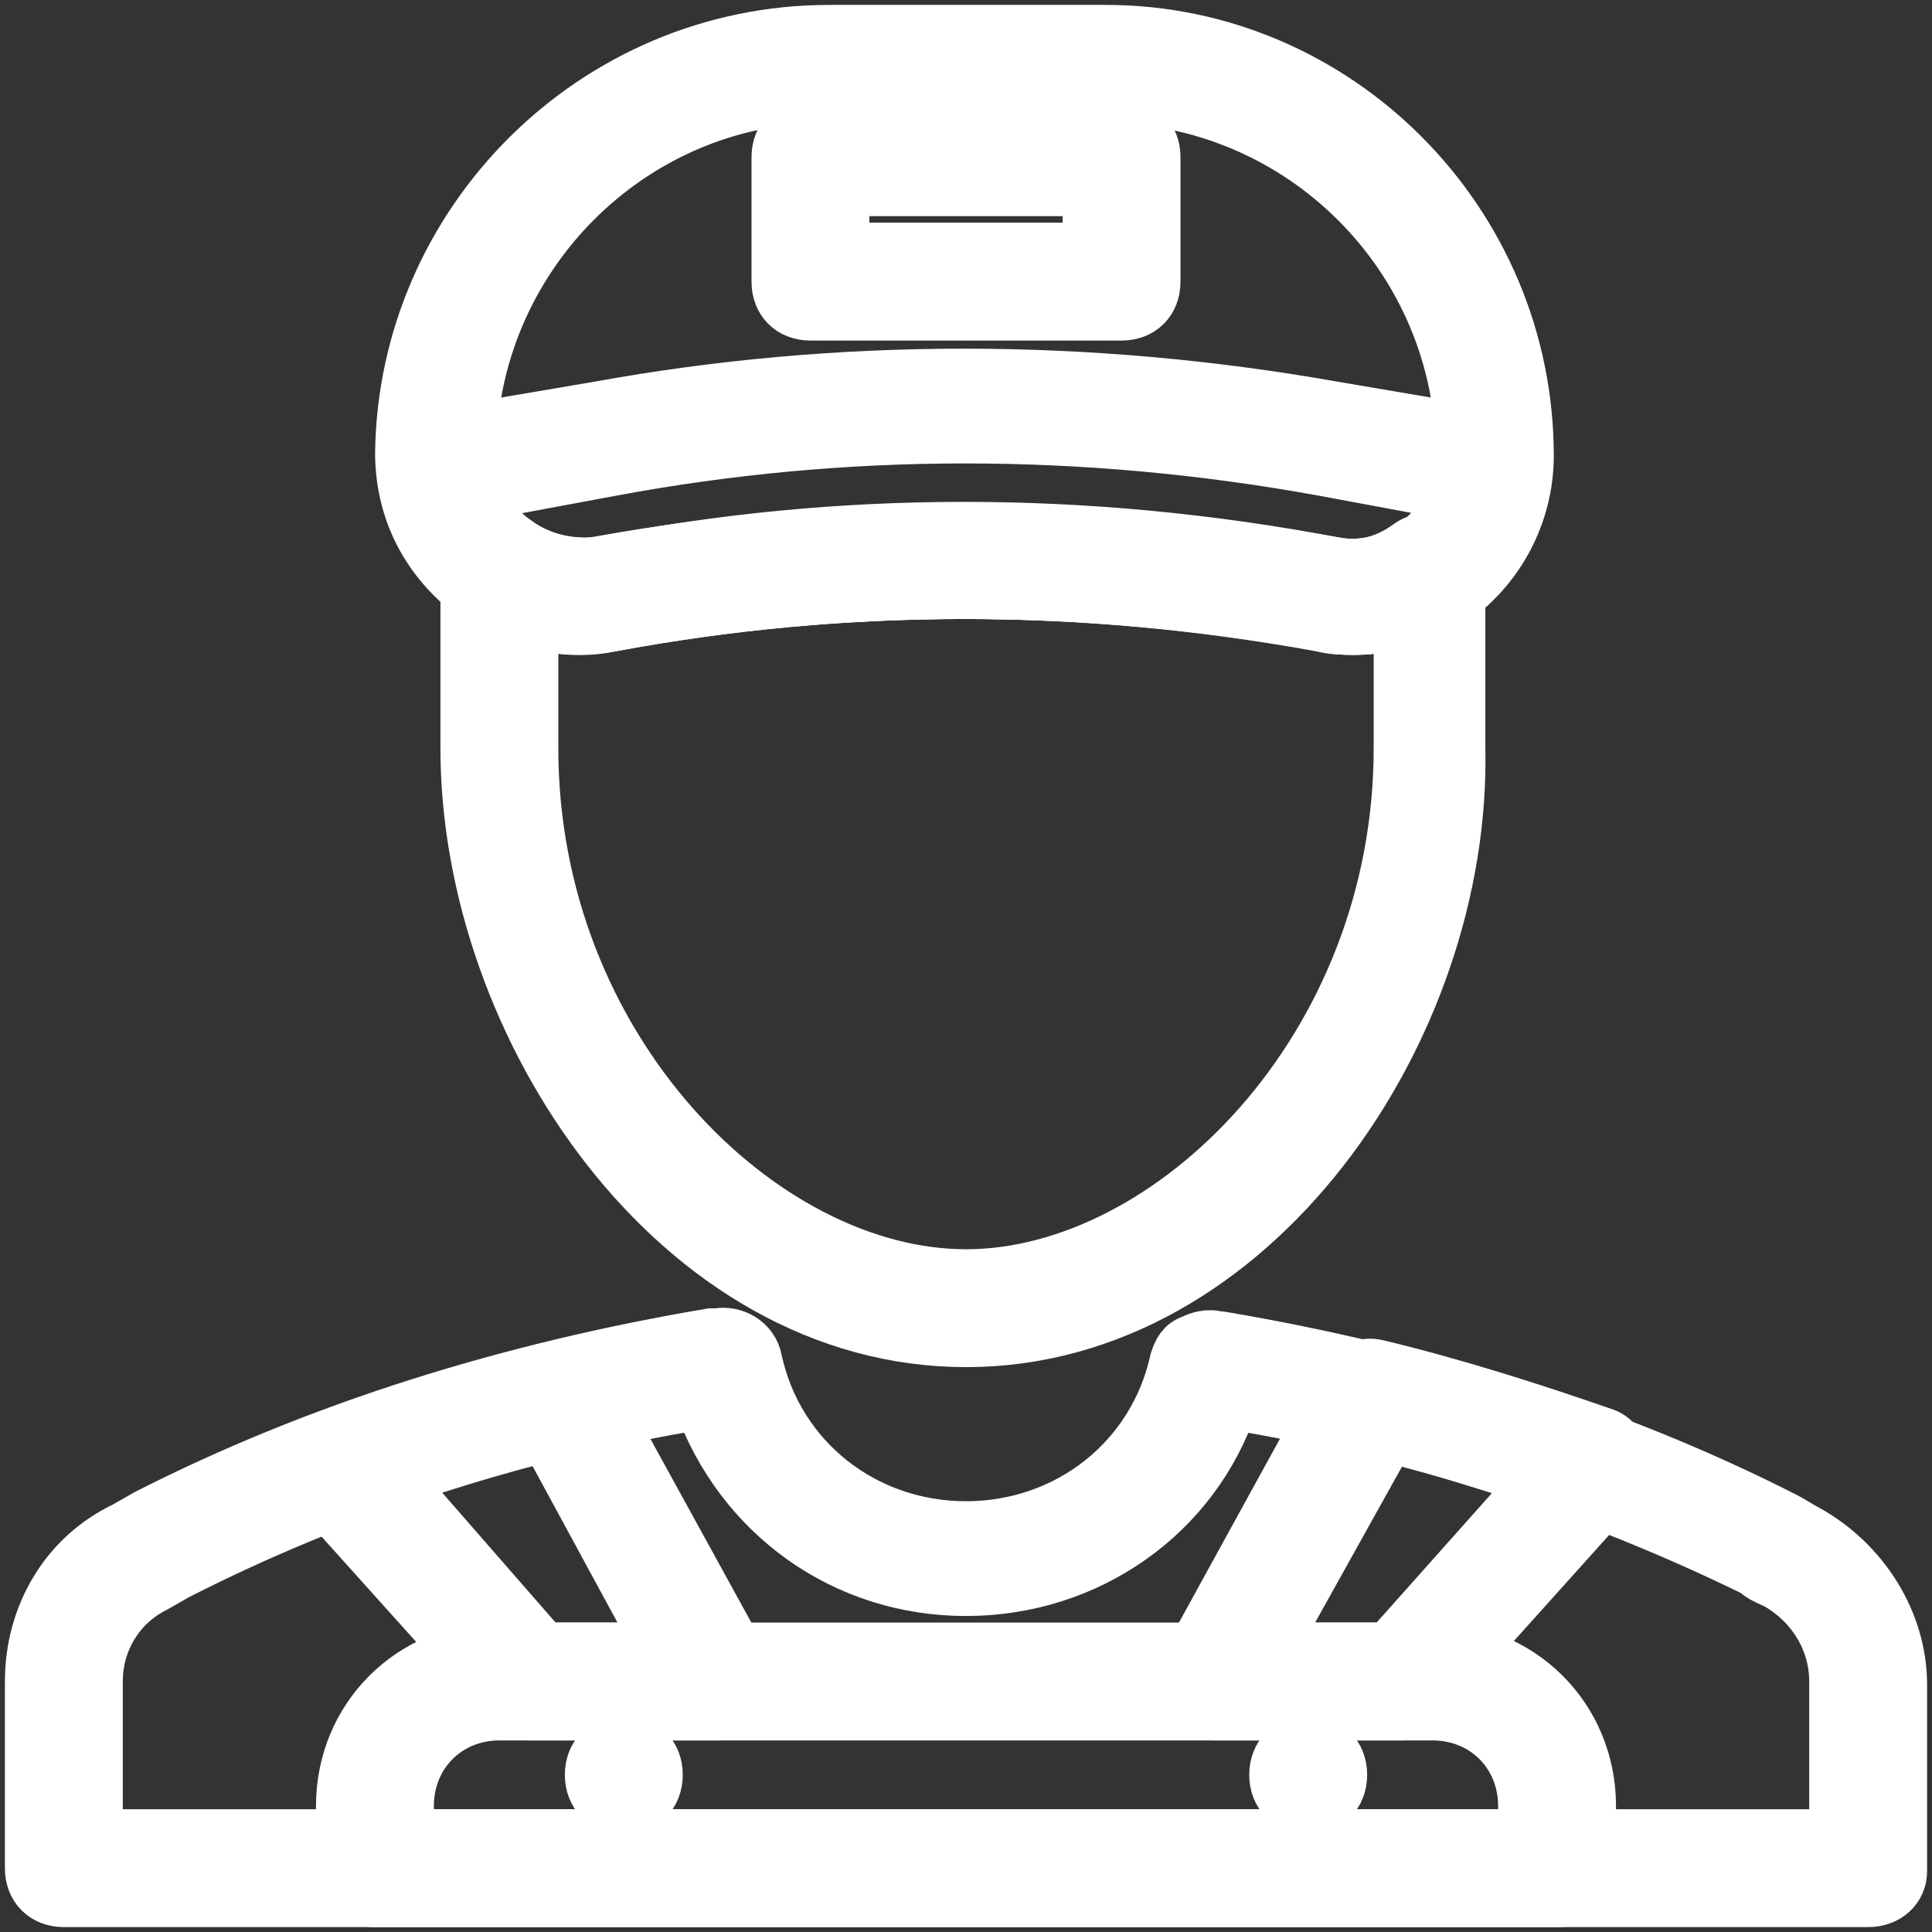
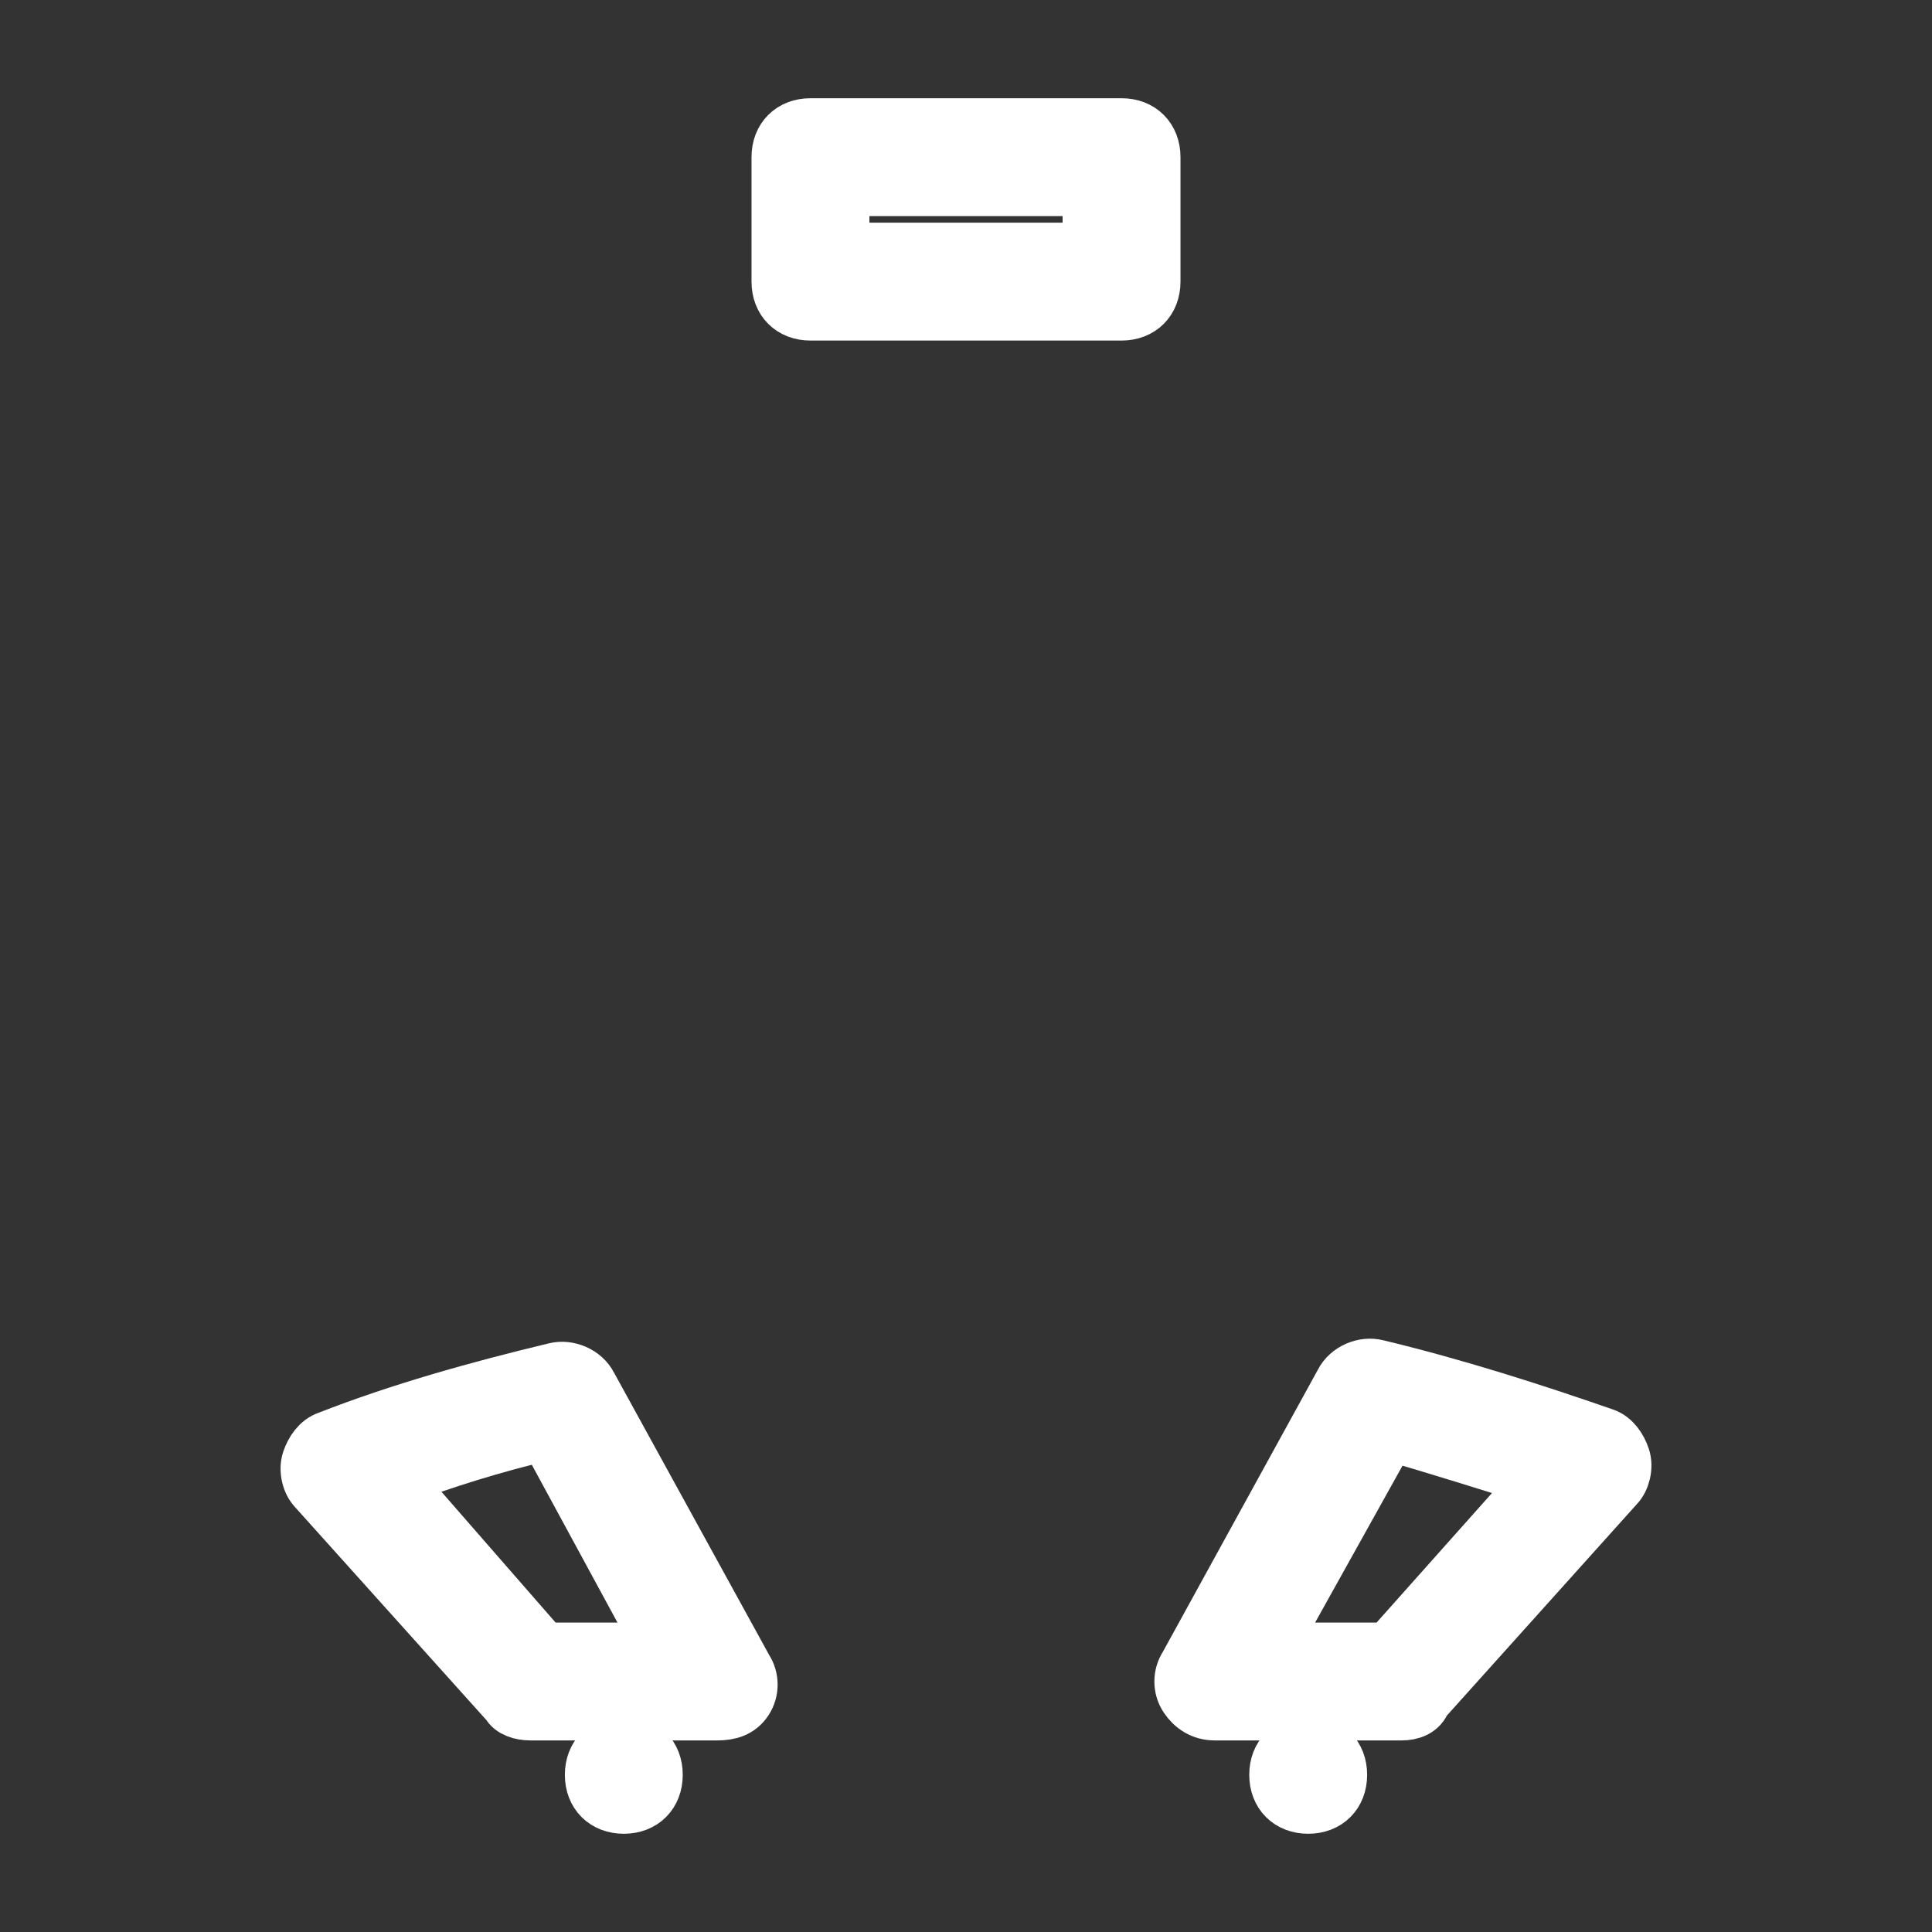
<svg xmlns="http://www.w3.org/2000/svg" width="59" height="59" viewBox="0 0 59 59" fill="none">
  <rect x="0" y="0" width="59" height="59" fill="#333333" stroke="none" />
-   <path d="M41.28 19.145C40.995 19.145 40.71 19.145 40.33 19.05C33.015 17.72 25.7 17.72 18.575 19.05C17.055 19.335 15.44 18.86 14.205 17.91C12.97 16.865 12.305 15.44 12.305 13.825C12.4 6.795 18.195 1 25.32 1H33.775C40.805 1 46.6 6.795 46.6 13.92C46.6 15.44 45.935 16.96 44.7 18.005C43.75 18.765 42.515 19.145 41.28 19.145ZM29.405 16.2C33.11 16.2 36.91 16.58 40.71 17.245C41.66 17.435 42.705 17.15 43.465 16.485C44.225 15.82 44.7 14.87 44.7 13.92C44.7 7.84 39.76 2.9 33.68 2.9H25.225C19.24 2.9 14.3 7.84 14.3 13.92C14.3 14.965 14.775 15.915 15.535 16.485C16.295 17.15 17.34 17.435 18.29 17.245C21.9 16.58 25.7 16.2 29.405 16.2Z" fill="white" stroke="white" stroke-width="1.7" />
-   <path d="M41.375 19.145C41.09 19.145 40.71 19.145 40.425 19.05C33.11 17.72 25.795 17.72 18.67 19.05C17.15 19.335 15.725 18.955 14.585 18.1C13.445 17.245 12.685 15.82 12.495 14.395C12.495 13.92 12.78 13.445 13.255 13.35L18.29 12.495C25.605 11.165 33.205 11.165 40.71 12.495L45.745 13.35C46.22 13.445 46.6 13.92 46.505 14.395C46.41 15.82 45.65 17.245 44.415 18.1C43.56 18.765 42.515 19.145 41.375 19.145ZM40.71 17.245C41.66 17.435 42.61 17.15 43.37 16.58C43.845 16.2 44.32 15.63 44.51 15.06L40.425 14.3C33.11 12.97 25.795 12.97 18.67 14.3L14.585 15.06C14.775 15.63 15.155 16.2 15.725 16.58C16.485 17.15 17.435 17.34 18.385 17.245C25.605 15.82 33.205 15.82 40.71 17.245Z" fill="white" stroke="white" stroke-width="1.7" />
-   <path d="M29.5 40.9C20.76 40.9 14.3 31.4 14.3 22.85V17.435C14.3 17.055 14.49 16.77 14.775 16.58C15.06 16.39 15.44 16.39 15.725 16.675C16.485 17.15 17.34 17.34 18.195 17.245C25.51 15.915 33.11 15.915 40.615 17.245C41.47 17.435 42.325 17.245 43.085 16.675C43.37 16.485 43.75 16.485 44.035 16.58C44.32 16.77 44.51 17.055 44.51 17.435V22.85C44.7 31.4 38.24 40.9 29.5 40.9ZM16.2 18.955V22.85C16.2 32.065 23.23 39 29.5 39C35.77 39 42.8 32.065 42.8 22.85V18.955C42.04 19.145 41.185 19.24 40.425 19.05C33.11 17.72 25.795 17.72 18.67 19.05C17.815 19.24 16.96 19.145 16.2 18.955Z" fill="white" stroke="white" stroke-width="1.7" />
-   <path d="M47.55 58H11.45C10.88 58 10.5 57.62 10.5 57.05V55.15C10.5 52.49 12.59 50.4 15.25 50.4H43.75C46.41 50.4 48.5 52.49 48.5 55.15V57.05C48.5 57.62 48.12 58 47.55 58ZM12.4 56.1H46.6V55.15C46.6 53.535 45.365 52.3 43.75 52.3H15.25C13.635 52.3 12.4 53.535 12.4 55.15V56.1Z" fill="white" stroke="white" stroke-width="1.7" />
-   <path d="M57.05 58H1.95C1.38 58 1 57.62 1 57.05V51.35C1 49.355 2.045 47.55 3.85 46.695L4.515 46.315C9.74 43.655 15.535 41.85 21.71 40.805H21.9C22.375 40.71 22.945 40.995 23.04 41.565C23.705 44.605 26.365 46.695 29.5 46.695C32.635 46.695 35.295 44.605 35.96 41.565C36.055 41.28 36.15 41.09 36.435 40.995C36.625 40.9 36.91 40.805 37.195 40.9H37.29C43.465 41.945 49.26 43.75 54.485 46.41C54.675 46.505 54.96 46.695 55.15 46.79C56.86 47.74 58 49.545 58 51.445V57.145C58 57.62 57.62 58 57.05 58ZM2.9 56.1H56.1V51.35C56.1 50.115 55.435 48.975 54.295 48.31C54.105 48.215 53.82 48.12 53.63 47.93C48.785 45.555 43.37 43.75 37.575 42.8C36.435 46.22 33.205 48.5 29.5 48.5C25.795 48.5 22.66 46.22 21.425 42.8C15.63 43.75 10.215 45.555 5.37 48.025L4.705 48.405C3.565 48.975 2.9 50.115 2.9 51.35V56.1Z" fill="white" stroke="white" stroke-width="1.7" />
  <path d="M34.25 9.55H24.75C24.18 9.55 23.8 9.17 23.8 8.6V4.8C23.8 4.23 24.18 3.85 24.75 3.85H34.25C34.82 3.85 35.2 4.23 35.2 4.8V8.6C35.2 9.17 34.82 9.55 34.25 9.55ZM25.7 7.65H33.3V5.75H25.7V7.65Z" fill="white" stroke="white" stroke-width="1.7" />
  <path d="M20 54.2C20 54.77 19.62 55.15 19.05 55.15C18.48 55.15 18.1 54.77 18.1 54.2C18.1 53.63 18.48 53.25 19.05 53.25C19.62 53.25 20 53.63 20 54.2Z" fill="white" stroke="white" stroke-width="1.7" />
-   <path d="M40.9 54.2C40.9 54.77 40.52 55.15 39.95 55.15C39.38 55.15 39 54.77 39 54.2C39 53.63 39.38 53.25 39.95 53.25C40.52 53.25 40.9 53.63 40.9 54.2Z" fill="white" stroke="white" stroke-width="1.7" />
+   <path d="M40.9 54.2C40.9 54.77 40.52 55.15 39.95 55.15C39.38 55.15 39 54.77 39 54.2C39 53.63 39.38 53.25 39.95 53.25C40.52 53.25 40.9 53.63 40.9 54.2" fill="white" stroke="white" stroke-width="1.7" />
  <path d="M42.8 52.3H37.1C36.72 52.3 36.435 52.11 36.245 51.825C36.055 51.54 36.055 51.16 36.245 50.875L40.995 42.23C41.185 41.85 41.66 41.66 42.04 41.755C44.415 42.325 46.79 43.085 48.975 43.845C49.26 43.94 49.45 44.225 49.545 44.51C49.64 44.795 49.545 45.175 49.355 45.365L43.465 51.92C43.37 52.205 43.085 52.3 42.8 52.3ZM38.715 50.4H42.42L47.075 45.175C45.555 44.7 44.035 44.225 42.42 43.75L38.715 50.4Z" fill="white" stroke="white" stroke-width="1.7" />
  <path d="M21.9 52.3H16.2C15.915 52.3 15.63 52.205 15.535 52.015L9.645 45.46C9.455 45.27 9.36 44.89 9.455 44.605C9.55 44.32 9.74 44.035 10.025 43.94C12.21 43.085 14.585 42.42 16.96 41.85C17.34 41.755 17.815 41.945 18.005 42.325L22.755 50.97C22.945 51.255 22.945 51.635 22.755 51.92C22.565 52.205 22.28 52.3 21.9 52.3ZM16.58 50.4H20.285L16.675 43.75C15.06 44.13 13.54 44.605 12.02 45.175L16.58 50.4Z" fill="white" stroke="white" stroke-width="1.7" />
</svg>